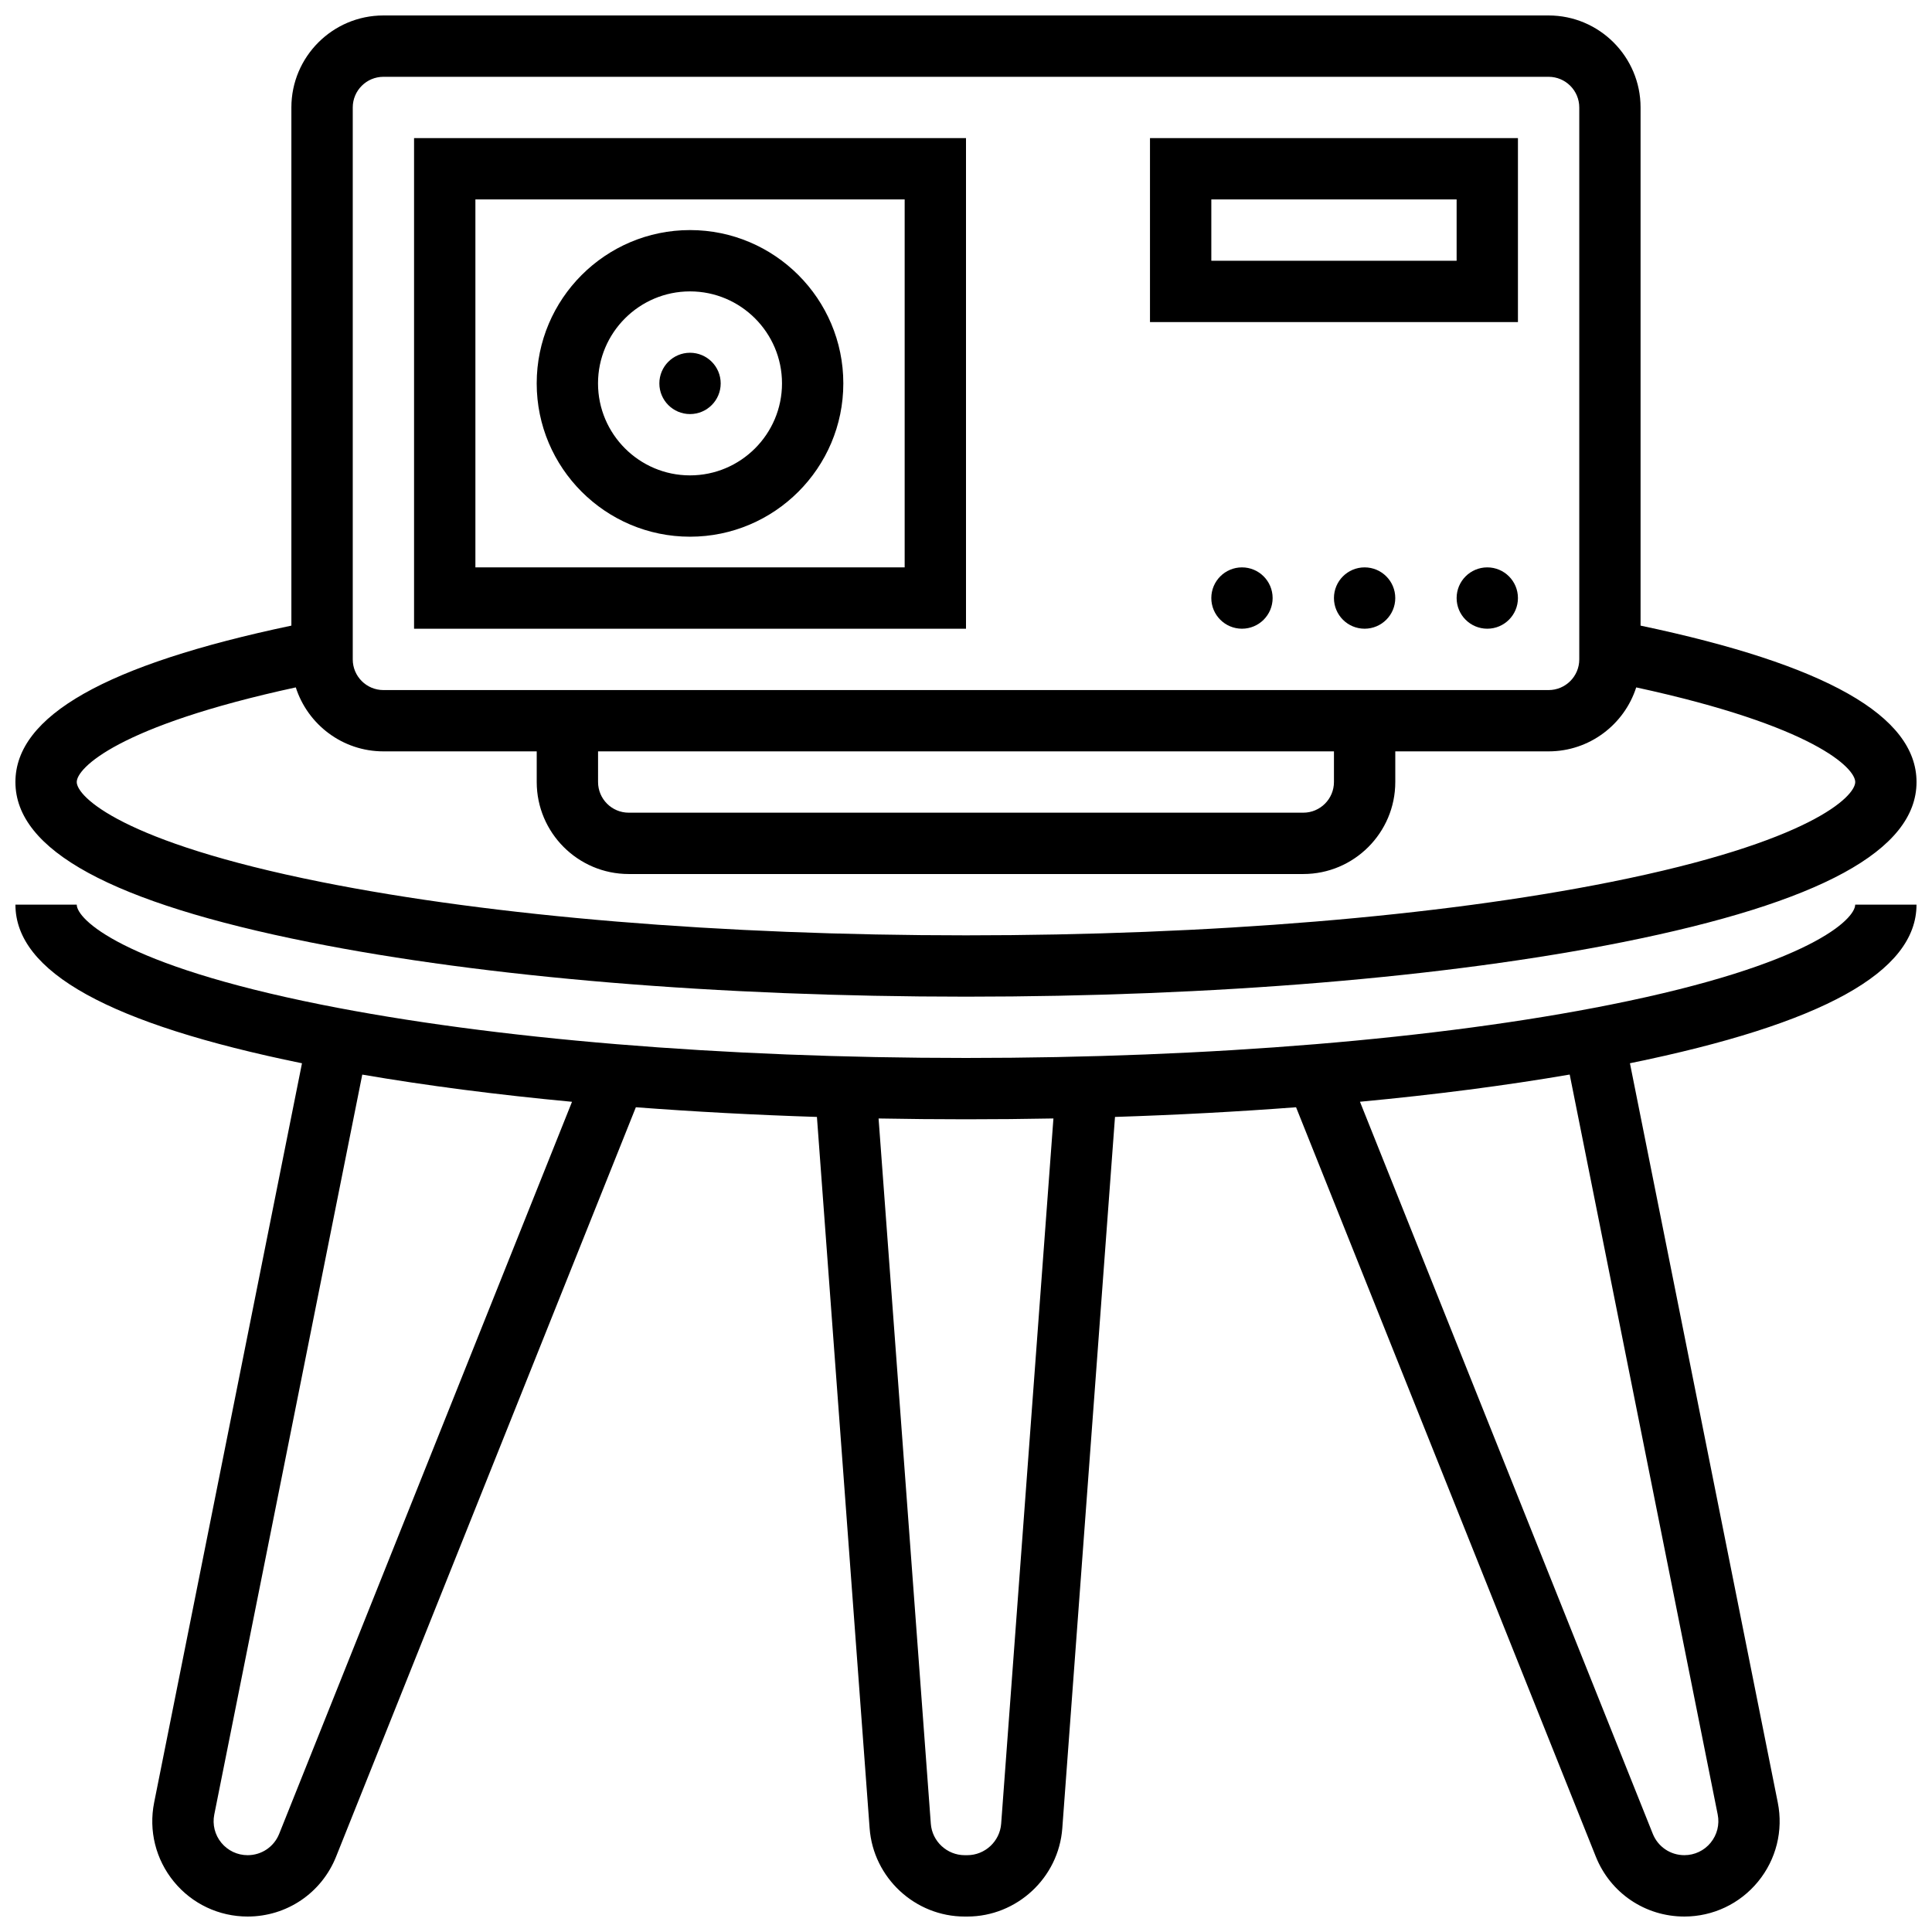
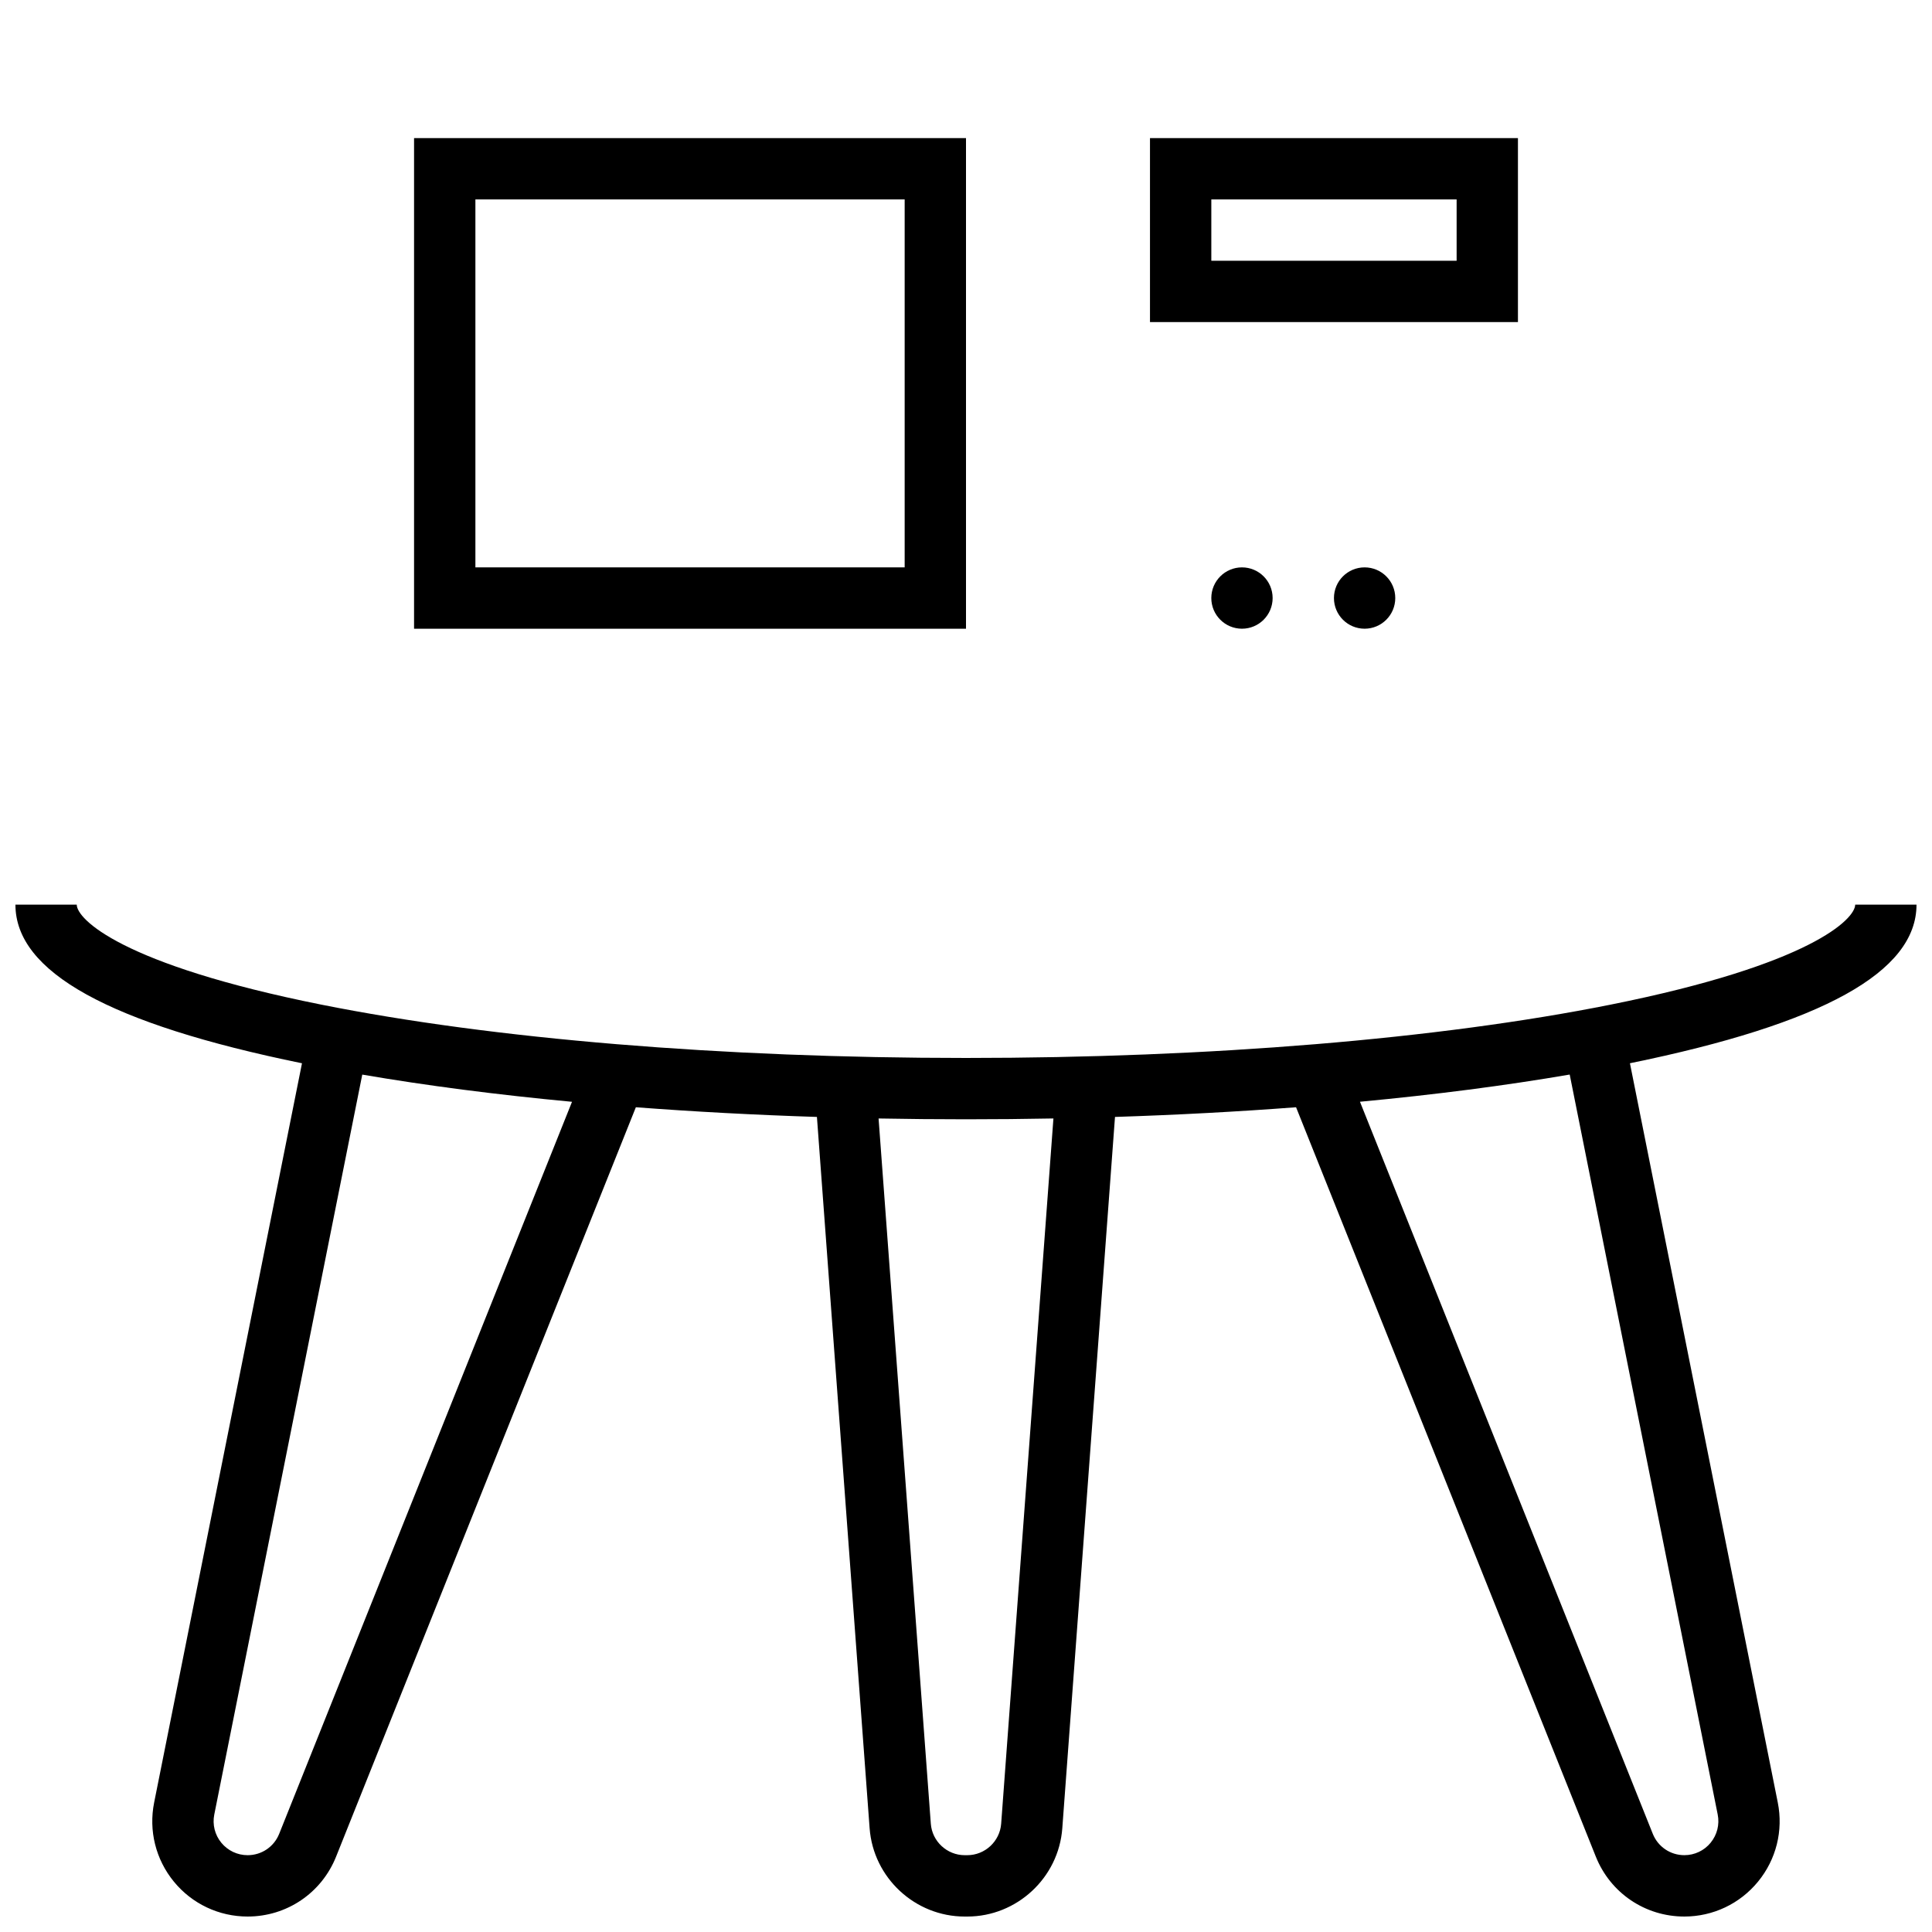
<svg xmlns="http://www.w3.org/2000/svg" width="800px" height="800px" version="1.1" viewBox="144 144 512 512">
  <defs>
    <clipPath id="b">
-       <path d="m148.09 148.09h503.81v260.91h-503.81z" />
-     </clipPath>
+       </clipPath>
    <clipPath id="a">
      <path d="m148.09 383h503.81v268.9h-503.81z" />
    </clipPath>
  </defs>
  <g clip-path="url(#b)">
-     <path d="m226.03 393.69c46.551 9.309 108.34 14.438 173.97 14.438 65.633 0 127.42-5.129 173.97-14.438 52.438-10.488 77.93-24.371 77.93-42.445 0-17.512-23.953-31.094-73.133-41.449v-137.32c0-13.441-10.938-24.379-24.379-24.379h-308.79c-13.441 0-24.379 10.938-24.379 24.379v137.32c-49.18 10.355-73.133 23.934-73.133 41.445 0 18.074 25.492 31.957 77.934 42.445zm11.453-221.21c0-4.481 3.644-8.125 8.125-8.125h308.79c4.481 0 8.125 3.644 8.125 8.125v146.27c0 4.481-3.644 8.125-8.125 8.125h-308.79c-4.481 0-8.125-3.644-8.125-8.125zm65.008 170.64h195.02v8.125c0 4.481-3.644 8.125-8.125 8.125h-178.77c-4.481 0-8.125-3.644-8.125-8.125zm-80.102-16.953c3.148 9.82 12.367 16.953 23.219 16.953h40.629v8.125c0 13.441 10.938 24.379 24.379 24.379h178.77c13.441 0 24.379-10.938 24.379-24.379v-8.125h40.629c10.852 0 20.07-7.133 23.219-16.953 47.34 10.262 58.043 21.453 58.043 25.078 0 3.766-11.652 15.863-64.867 26.508-45.539 9.109-106.19 14.121-170.79 14.121s-125.25-5.016-170.79-14.121c-53.215-10.645-64.871-22.742-64.871-26.508 0-3.625 10.703-14.816 58.043-25.078z" />
-   </g>
+     </g>
  <g clip-path="url(#a)">
    <path d="m570.78 410.25c-45.535 9.109-106.18 14.121-170.78 14.121s-125.25-5.016-170.79-14.121c-53.215-10.645-64.871-22.742-64.871-26.508h-16.25c0 17.84 24.859 31.594 75.941 42.035l-39.18 195.91c-1.488 7.453 0.418 15.094 5.234 20.973 4.816 5.875 11.938 9.242 19.535 9.242 10.391 0 19.598-6.234 23.453-15.879l79.438-198.59c15.449 1.176 31.508 2.035 47.984 2.566l13.965 188.51c0.973 13.121 12.039 23.395 25.195 23.395h0.676c13.156 0 24.223-10.277 25.191-23.395l13.965-188.51c16.473-0.531 32.535-1.391 47.984-2.566l79.438 198.59c3.859 9.648 13.066 15.879 23.453 15.879 7.598 0 14.719-3.371 19.535-9.246s6.727-13.52 5.234-20.973l-39.18-195.91c51.086-10.438 75.945-24.191 75.945-42.031h-16.25c0 3.766-11.656 15.863-64.871 26.508zm-352.79 219.73c-1.375 3.441-4.66 5.664-8.367 5.664-2.711 0-5.25-1.203-6.969-3.297s-2.398-4.82-1.867-7.477l39.219-196.09c17.008 2.922 35.688 5.34 55.582 7.207zm191.33-2.68c-0.348 4.68-4.293 8.344-8.984 8.344h-0.676c-4.691 0-8.641-3.664-8.984-8.344l-13.844-186.89c7.656 0.141 15.383 0.215 23.168 0.215s15.512-0.074 23.168-0.219zm188.02 5.043c-1.719 2.094-4.258 3.297-6.969 3.297-3.707 0-6.988-2.223-8.367-5.664l-77.598-194c19.891-1.871 38.574-4.285 55.582-7.207l39.219 196.09c0.531 2.656-0.148 5.383-1.867 7.477z" />
  </g>
  <path d="m400 180.6h-146.27v130.02h146.27zm-16.254 113.76h-113.76v-97.512h113.76z" />
-   <path d="m326.86 286.23c22.402 0 40.629-18.227 40.629-40.629 0-22.402-18.227-40.629-40.629-40.629-22.402 0-40.629 18.227-40.629 40.629 0 22.402 18.227 40.629 40.629 40.629zm0-65.008c13.441 0 24.379 10.938 24.379 24.379 0 13.441-10.938 24.379-24.379 24.379-13.441 0-24.379-10.938-24.379-24.379 0.004-13.441 10.938-24.379 24.379-24.379z" />
-   <path d="m334.99 245.61c0 4.488-3.641 8.125-8.129 8.125-4.484 0-8.125-3.637-8.125-8.125s3.641-8.125 8.125-8.125c4.488 0 8.129 3.637 8.129 8.125" />
  <path d="m546.27 180.6h-97.512v48.754h97.512zm-16.25 32.504h-65.008v-16.254h65.008z" />
-   <path d="m546.27 302.49c0 4.488-3.637 8.125-8.125 8.125s-8.125-3.637-8.125-8.125 3.637-8.129 8.125-8.129 8.125 3.641 8.125 8.129" />
  <path d="m513.76 302.49c0 4.488-3.637 8.125-8.125 8.125s-8.125-3.637-8.125-8.125 3.637-8.129 8.125-8.129 8.125 3.641 8.125 8.129" />
  <path d="m481.26 302.49c0 4.488-3.637 8.125-8.125 8.125-4.488 0-8.125-3.637-8.125-8.125s3.637-8.129 8.125-8.129c4.488 0 8.125 3.641 8.125 8.129" />
</svg>